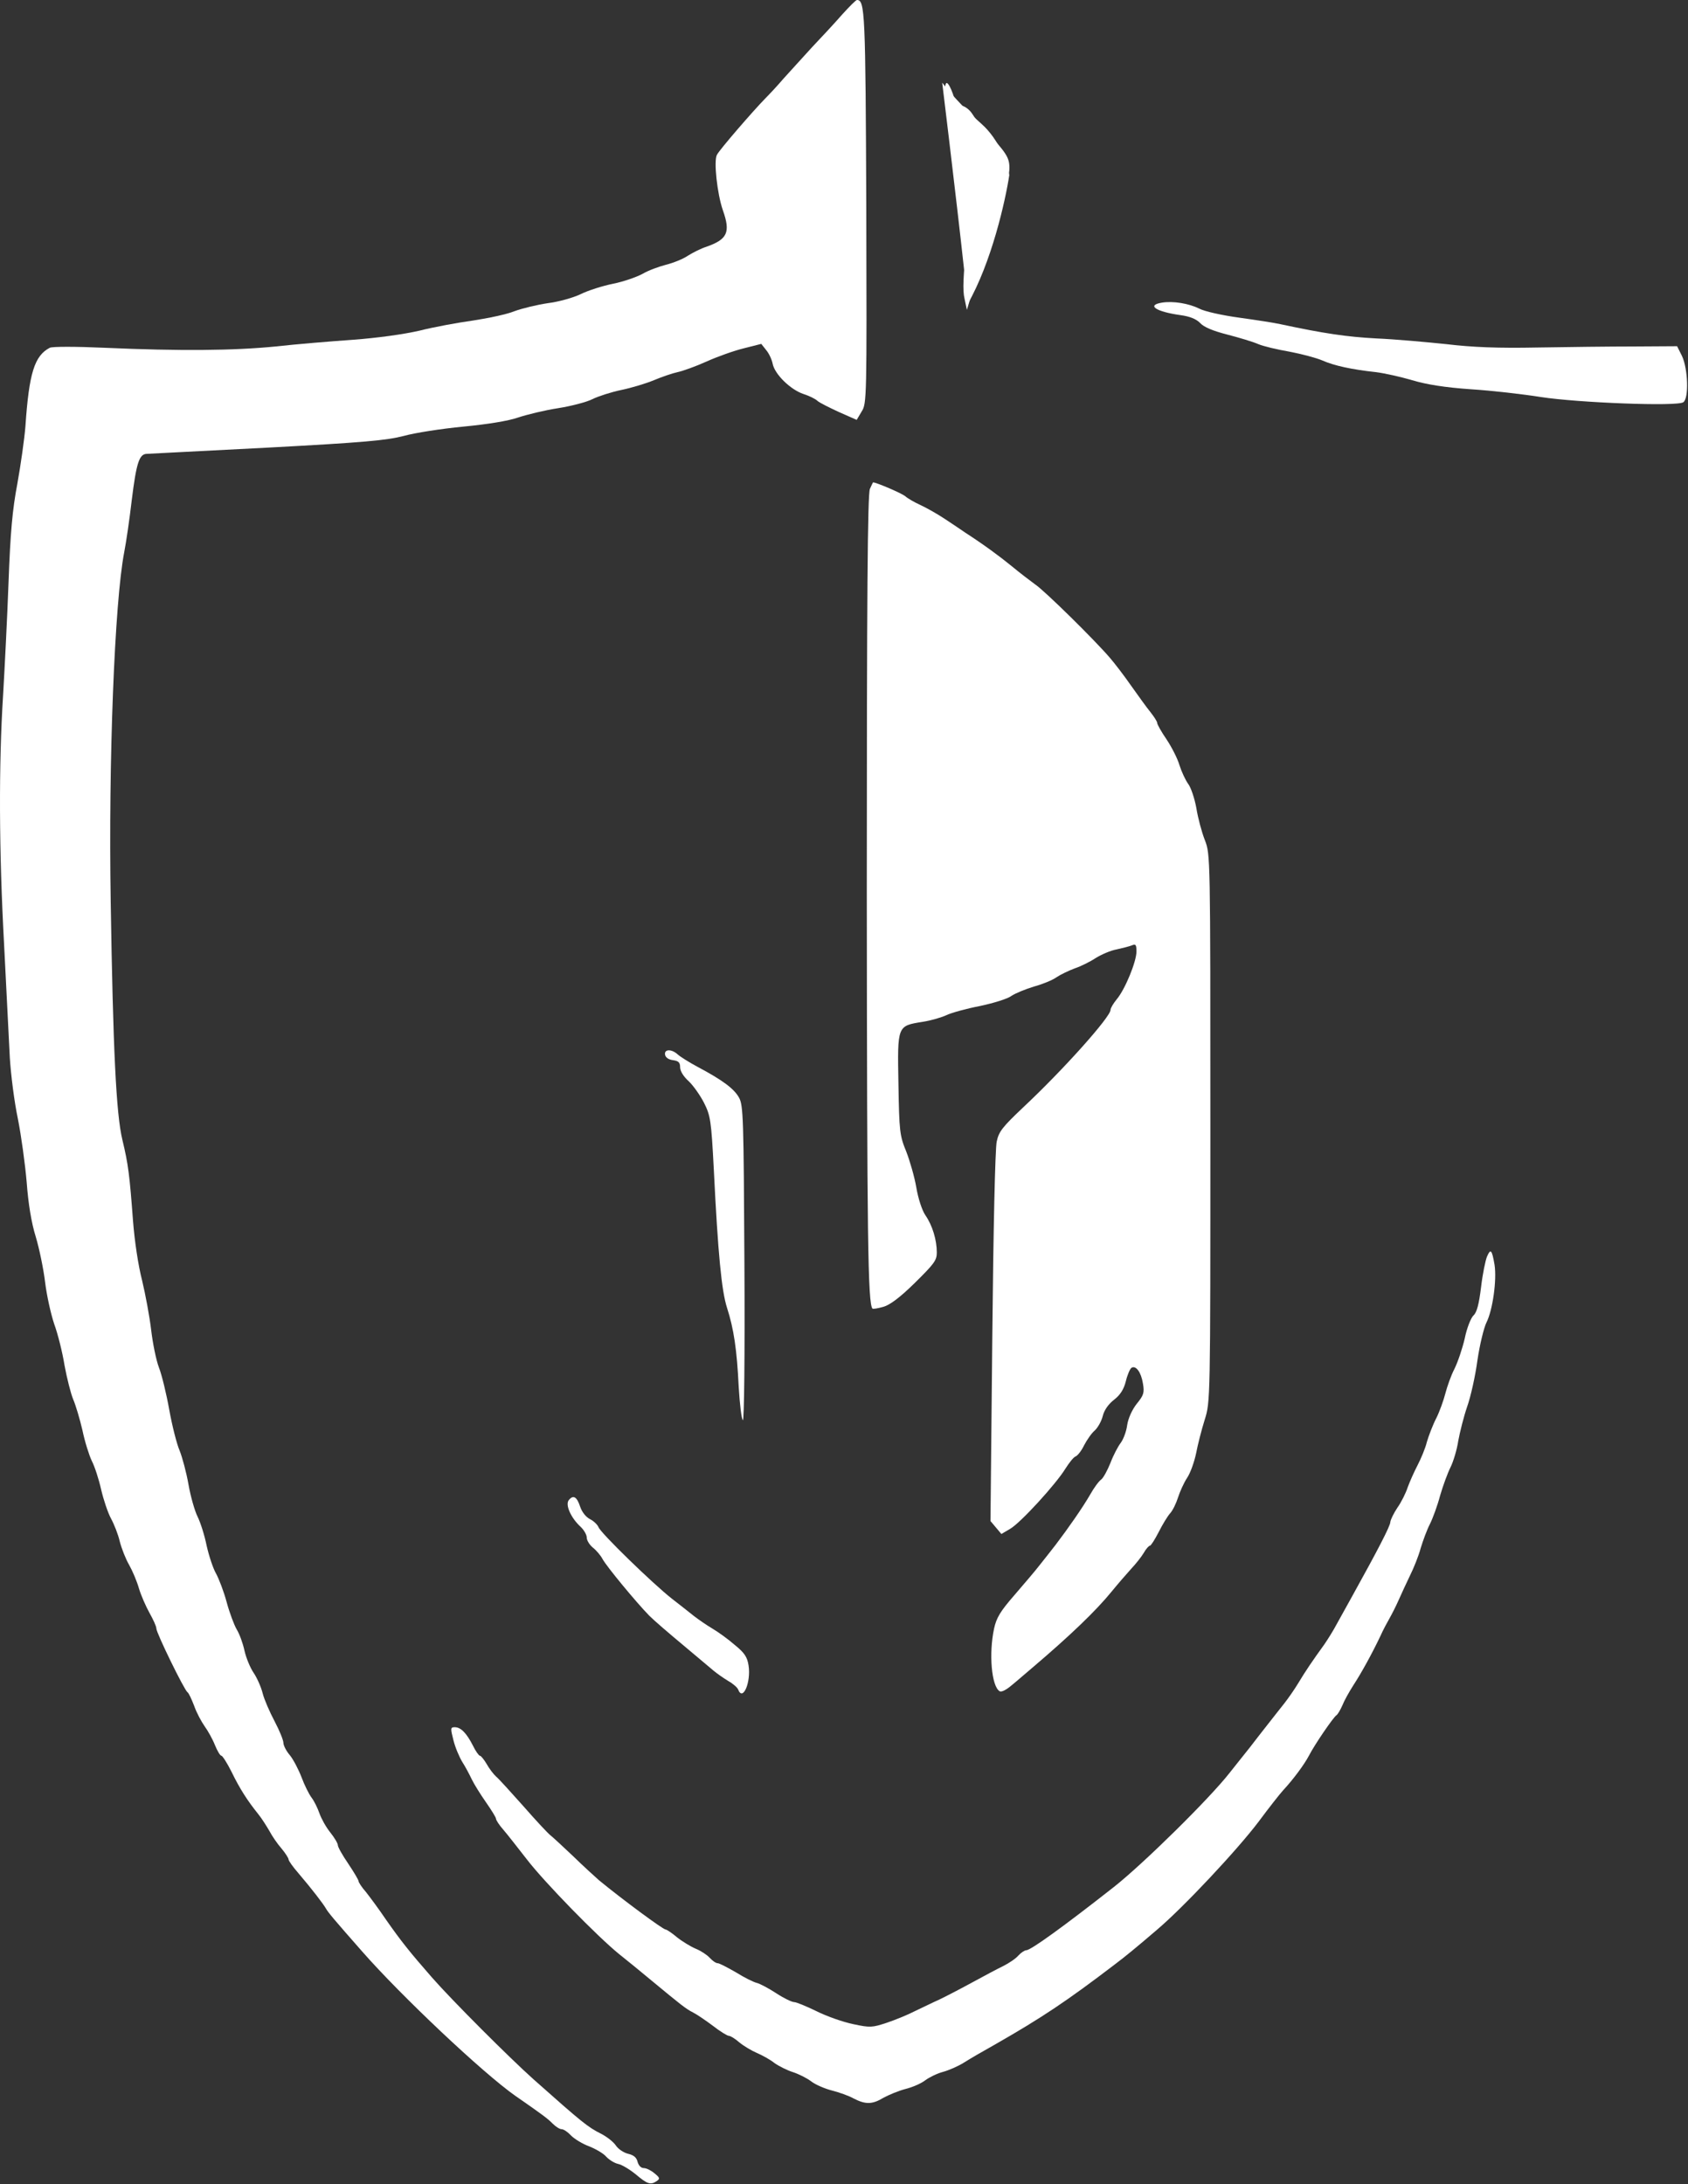
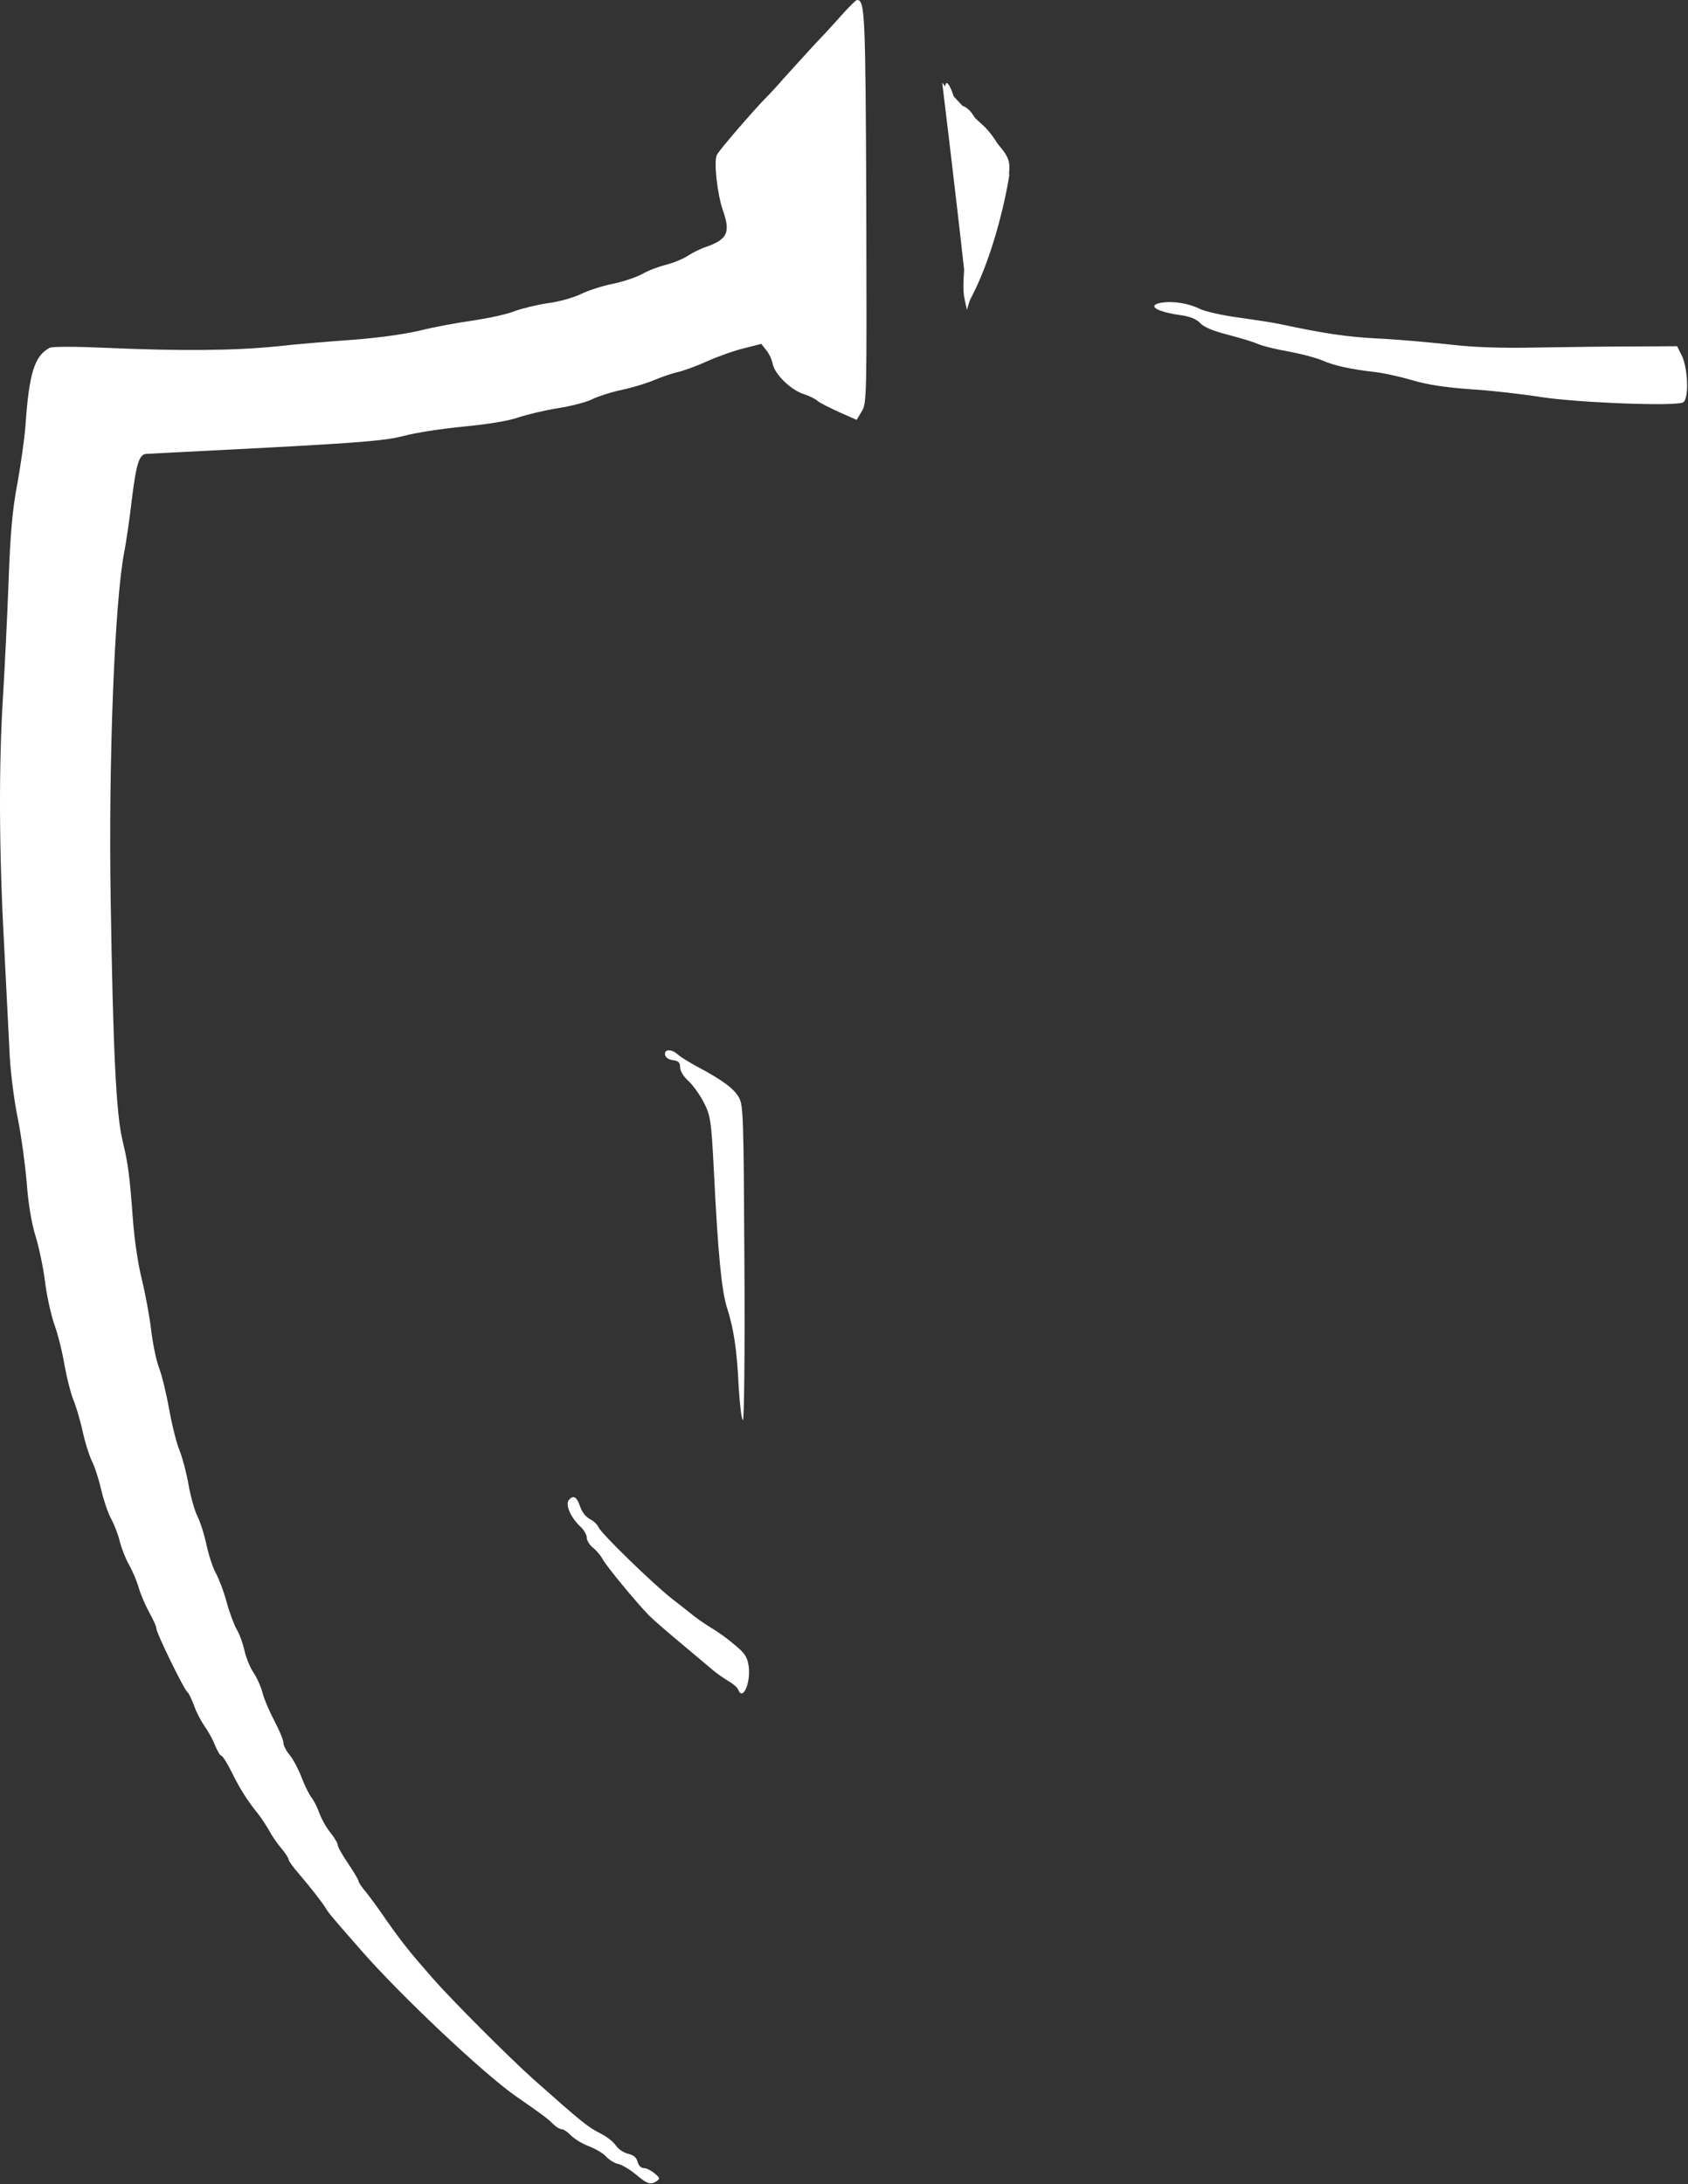
<svg xmlns="http://www.w3.org/2000/svg" width="868" height="1123" viewBox="0 0 868 1123" fill="none">
  <rect x="0" y="0" width="868" height="1123" fill="#333333" stroke="none" />
  <path d="M433.058 7.466C429.458 11.6 422.392 19.2 417.458 24.4C412.658 29.733 405.992 36.933 402.792 40.533C399.725 44.133 395.458 48.666 393.592 50.533C387.325 56.933 369.992 76.933 368.658 79.6C366.925 82.666 368.792 99.733 371.725 108.133C375.725 119.466 374.125 123.066 363.058 126.933C360.525 127.733 356.258 129.866 353.725 131.466C351.192 133.2 346.125 135.2 342.392 136.133C338.792 137.066 333.325 139.066 330.392 140.8C327.458 142.4 320.658 144.8 315.325 145.866C309.992 146.933 302.392 149.333 298.658 151.2C294.792 153.066 287.192 155.2 281.725 155.866C276.258 156.666 268.525 158.533 264.525 160C260.658 161.6 251.058 163.6 243.192 164.8C235.458 165.866 223.058 168.133 215.725 170C207.592 171.866 194.258 173.733 181.725 174.666C170.392 175.466 152.392 176.933 141.725 178.133C120.125 180.266 92.659 180.533 53.725 178.8C38.925 178.133 26.792 178.133 25.592 178.8C17.725 182.933 14.925 191.733 13.059 219.333C12.525 225.866 10.659 239.066 8.925 248.666C6.392 262 5.325 273.733 4.392 299.333C3.725 317.6 2.392 343.733 1.592 357.333C-0.675 393.066 -0.542 437.333 2.125 486C3.325 509.467 4.658 535.6 5.058 544C5.592 552.4 7.325 566.4 9.192 575.2C10.925 583.867 12.925 598.533 13.725 607.866C14.525 618.666 16.125 628.666 18.392 635.866C20.259 642.133 22.392 652.533 23.192 659.2C23.992 665.866 26.125 675.466 27.858 680.666C29.725 685.733 32.125 695.333 33.192 702C34.392 708.533 36.392 716.4 37.592 719.333C38.925 722.4 41.059 729.6 42.392 735.333C43.592 741.2 45.858 748.266 47.192 751.066C48.658 753.866 50.792 760.4 51.992 765.733C53.192 770.933 55.459 777.733 57.059 780.666C58.658 783.6 60.792 788.933 61.592 792.533C62.525 796.133 64.659 801.6 66.392 804.533C68.125 807.6 70.392 812.933 71.459 816.666C72.525 820.266 75.058 826 76.925 829.333C78.792 832.666 80.392 836.133 80.392 837.2C80.392 839.6 94.792 868.933 96.392 870C97.058 870.4 98.525 873.6 99.859 877.066C101.058 880.533 103.592 885.2 105.192 887.466C106.925 889.866 109.325 894.133 110.525 897.2C111.725 900.133 113.192 902.666 113.858 902.666C114.392 902.666 116.792 906.4 119.058 910.933C123.325 919.733 127.325 925.866 132.792 932.666C134.525 934.8 137.058 938.8 138.525 941.333C139.858 943.866 142.658 948 144.792 950.4C146.792 952.8 148.392 955.333 148.392 956C148.392 956.666 150.658 959.866 153.458 963.066C160.392 971.2 166.125 978.666 167.592 981.2C168.792 983.333 171.725 986.8 186.258 1003.33C206.392 1026.27 248.392 1065.87 264.925 1077.47C279.725 1087.73 281.592 1089.2 284.258 1091.87C285.858 1093.47 287.858 1094.67 288.792 1094.67C289.858 1094.67 291.992 1096.13 293.725 1098C295.458 1099.73 299.592 1102.27 302.925 1103.47C306.258 1104.8 310.258 1107.07 311.725 1108.8C313.192 1110.4 315.992 1112.13 317.858 1112.53C319.858 1112.93 323.992 1115.47 327.058 1118C332.925 1122.93 334.525 1123.47 337.725 1121.33C339.458 1120.13 339.325 1119.6 336.525 1117.33C334.792 1115.87 332.392 1114.67 331.058 1114.67C329.592 1114.67 328.392 1113.33 327.858 1111.47C327.325 1109.2 325.858 1108 323.058 1107.33C320.792 1106.8 317.992 1104.93 316.792 1103.2C315.592 1101.33 312.258 1098.67 309.192 1097.07C302.258 1093.6 299.458 1091.33 274.392 1069.07C261.992 1058 232.392 1028.4 222.125 1016.67C210.792 1003.73 206.125 997.866 198.392 986.8C194.792 981.466 190.125 975.2 188.125 972.666C185.992 970.266 184.392 967.733 184.392 967.2C184.392 966.533 181.992 962.533 179.058 958.133C176.125 953.866 173.725 949.6 173.725 948.666C173.725 947.733 171.992 944.8 169.858 942.133C167.592 939.333 165.192 934.933 164.258 932.266C163.325 929.6 161.592 926 160.258 924.266C158.925 922.533 156.525 917.733 155.058 913.733C153.458 909.6 150.792 904.533 149.058 902.4C147.192 900.266 145.725 897.333 145.725 896C145.725 894.666 143.725 889.733 141.192 884.933C138.658 880.133 135.858 873.733 135.058 870.533C134.258 867.333 132.125 862.533 130.392 860C128.658 857.466 126.525 852.266 125.725 848.666C124.925 844.933 123.192 840.133 121.725 837.733C120.392 835.466 117.992 829.066 116.525 823.6C115.058 818.133 112.525 811.6 111.058 808.933C109.592 806.4 107.458 800 106.258 794.666C105.192 789.333 103.058 782.666 101.592 779.733C100.125 776.8 97.992 769.333 96.925 763.2C95.859 757.066 93.725 749.2 92.392 745.866C90.925 742.533 88.525 733.066 87.058 724.933C85.592 716.666 83.192 706.8 81.725 703.066C80.258 699.2 78.525 690.533 77.725 683.733C76.925 676.933 74.792 665.466 73.058 658.266C71.058 650.533 69.192 638 68.392 627.6C66.659 604.4 65.992 598.666 62.925 586C59.725 572.666 58.125 539.6 56.925 463.333C55.725 391.2 58.925 309.6 63.858 284C64.925 278.533 66.659 266.533 67.725 257.333C70.125 237.866 71.592 233.333 75.592 233.333C77.058 233.2 105.058 231.866 137.725 230.133C187.458 227.466 198.792 226.4 207.592 224.133C213.325 222.533 227.058 220.4 238.258 219.333C250.792 218.133 261.458 216.4 266.392 214.666C270.792 213.2 279.992 210.933 286.925 209.866C293.725 208.8 301.858 206.666 304.658 205.2C307.592 203.733 314.258 201.6 319.325 200.533C324.525 199.466 332.125 197.2 336.258 195.466C340.392 193.733 345.858 191.866 348.392 191.333C350.925 190.8 357.725 188.4 363.325 185.866C368.925 183.333 377.592 180.266 382.525 179.066L391.458 176.8L393.992 180C395.458 181.733 396.925 184.933 397.325 187.066C398.392 192.4 406.392 200.266 413.058 202.533C415.992 203.466 419.325 205.066 420.392 206.133C421.458 207.066 426.525 209.6 431.458 211.866L440.525 215.866L443.058 211.6C445.725 207.466 445.725 205.066 445.458 106.666C445.058 6.266 444.792 -0 440.658 -0C440.125 -0 436.792 3.333 433.058 7.466Z" fill="white" />
  <path d="M485.992 48.265C486.258 53.065 486.925 54.132 489.458 54.399C491.858 54.799 492.392 55.732 492.392 59.332C492.392 62.265 493.592 65.332 496.125 68.132C499.592 72.399 499.725 73.065 499.592 87.199C499.592 95.332 498.392 112.265 497.058 124.932C495.325 141.599 494.925 149.332 495.992 153.599L497.192 159.332L498.792 153.999C499.725 151.065 500.392 146.665 500.392 144.265C500.392 141.332 501.592 138.665 504.258 135.999C507.192 132.799 508.525 129.465 510.258 120.665C511.592 114.399 513.992 105.332 515.858 100.532C517.592 95.865 519.058 89.465 519.058 86.399C519.058 80.932 517.592 78.665 505.858 65.999C503.725 63.732 501.058 60.399 499.858 58.399C498.525 56.399 496.258 54.665 494.658 54.399C492.525 54.132 491.192 52.399 489.992 48.265C488.925 45.199 487.592 42.665 486.792 42.665C486.125 42.665 485.725 45.199 485.992 48.265Z" fill="white" />
  <path d="M597.459 155.599C589.326 156.933 594.526 160.266 606.926 161.999C611.859 162.666 615.059 163.999 617.059 165.999C618.926 168.133 623.726 170.133 631.059 171.999C637.193 173.599 644.393 175.733 647.059 176.933C649.593 177.999 656.793 179.733 663.059 180.799C669.326 181.999 676.926 183.999 679.993 185.333C685.993 187.999 695.193 189.999 707.593 191.333C711.859 191.866 720.259 193.733 726.126 195.466C733.726 197.733 743.059 199.199 756.393 200.133C767.059 200.799 783.193 202.666 792.393 204.133C811.459 207.066 862.526 209.066 865.593 206.799C868.526 204.799 867.993 189.599 864.926 183.066L862.393 177.999L840.393 178.133C828.259 178.133 805.859 178.399 790.393 178.666C770.393 179.066 757.059 178.533 743.726 176.933C733.459 175.866 717.326 174.399 707.726 173.999C692.659 173.199 680.793 171.466 658.393 166.666C655.459 165.999 645.993 164.533 637.326 163.333C628.526 162.133 619.459 160.133 616.659 158.666C611.326 155.999 603.193 154.666 597.459 155.599Z" fill="white" />
-   <path d="M447.325 251.332C446.125 253.865 445.725 307.465 445.725 458.399C445.858 636.799 446.258 670.265 448.658 672.799C448.925 673.065 451.458 672.665 454.258 671.865C457.591 670.932 462.791 667.065 470.391 659.599C480.258 649.865 481.725 647.999 481.725 643.999C481.725 637.465 479.458 629.999 475.858 624.799C474.125 622.265 472.125 616.132 471.191 610.532C470.258 605.065 467.858 596.799 465.991 591.999C462.658 583.865 462.391 581.732 461.991 557.332C461.458 527.065 461.325 527.465 474.525 525.332C478.791 524.665 484.258 523.065 486.791 521.865C489.325 520.665 497.058 518.532 503.991 517.199C510.925 515.732 518.258 513.465 520.125 511.999C522.125 510.665 527.325 508.532 531.725 507.199C536.125 505.999 541.325 503.865 543.325 502.399C545.325 501.065 549.458 499.065 552.658 497.865C555.858 496.799 560.658 494.399 563.458 492.532C566.258 490.799 571.058 488.665 574.125 488.132C577.191 487.465 580.791 486.532 582.125 485.999C583.991 485.199 584.391 485.732 584.391 489.199C584.391 494.399 578.525 508.665 574.258 513.732C572.525 515.865 571.058 518.265 571.058 519.199C571.058 522.799 546.925 549.865 525.991 569.465C515.591 579.332 513.591 581.732 512.525 586.932C511.725 590.532 510.791 631.999 510.258 687.465L509.325 781.999L512.125 785.332L514.925 788.665L519.458 785.999C524.925 782.799 543.058 762.932 547.858 755.065C549.725 752.132 551.991 749.199 553.058 748.799C554.125 748.399 556.125 745.865 557.458 743.065C558.925 740.265 561.325 736.799 562.925 735.465C564.525 733.999 566.391 730.665 567.058 727.999C567.858 724.799 570.125 721.732 572.925 719.599C575.991 717.199 577.858 714.399 578.925 710.132C579.725 706.799 581.058 703.732 581.858 703.199C584.125 701.865 586.791 705.465 587.725 711.332C588.525 715.999 588.125 717.332 584.525 721.732C582.125 724.799 580.125 729.199 579.591 732.799C579.191 735.999 577.591 740.132 576.258 741.865C574.925 743.599 572.525 748.132 571.058 751.999C569.458 755.999 567.325 759.865 566.258 760.665C565.058 761.465 562.525 764.932 560.658 768.265C556.658 775.199 549.191 785.865 542.791 794.265C540.391 797.332 536.658 802.132 534.391 804.932C532.258 807.732 526.391 814.532 521.591 820.132C514.391 828.399 512.391 831.732 511.191 837.199C508.391 850.132 509.858 866.932 513.991 869.465C514.925 870.132 517.458 868.799 520.258 866.399C522.925 864.265 527.591 860.132 530.791 857.465C550.258 840.932 563.725 827.999 571.725 818.132C574.658 814.532 579.058 809.465 581.458 806.799C583.991 804.132 586.925 800.399 588.125 798.399C589.325 796.265 590.791 794.665 591.325 794.665C591.858 794.665 593.858 791.465 595.858 787.599C597.725 783.865 600.391 779.465 601.725 777.999C603.058 776.532 604.791 772.932 605.725 769.999C606.658 767.065 608.658 762.532 610.391 759.865C612.125 757.332 614.125 751.599 615.058 747.199C615.858 742.932 617.858 735.065 619.458 729.999C622.391 720.665 622.391 720.665 622.391 579.999C622.391 439.865 622.391 439.332 619.591 431.999C617.991 427.999 615.991 420.532 615.191 415.465C614.258 410.399 612.391 404.799 610.925 402.932C609.591 401.065 607.591 396.799 606.525 393.465C605.591 390.132 602.525 384.132 599.858 380.132C597.191 376.265 595.058 372.399 595.058 371.732C595.058 370.932 593.458 368.532 591.591 366.132C589.725 363.865 585.325 357.732 581.725 352.665C578.125 347.465 573.191 341.065 570.791 338.265C562.925 329.065 537.191 303.732 532.391 300.532C529.858 298.665 524.391 294.532 520.391 291.199C513.858 285.865 505.858 279.999 496.391 273.865C494.525 272.532 489.858 269.465 485.858 266.799C481.858 264.132 476.125 260.932 473.191 259.599C470.258 258.265 466.791 256.265 465.591 255.199C463.991 253.732 450.658 247.999 448.925 247.999C448.925 247.999 448.125 249.465 447.325 251.332Z" fill="white" />
  <path d="M341.991 542.266C342.258 543.732 343.858 544.799 346.124 545.066C348.924 545.466 349.724 546.266 349.724 548.666C349.724 550.666 351.458 553.466 354.124 555.866C356.524 558.132 359.991 563.066 361.991 566.932C365.324 573.599 365.724 575.732 367.058 601.332C369.191 644.666 371.058 663.732 373.858 672.399C377.324 683.199 378.924 693.732 379.858 713.066C380.391 721.999 381.324 729.732 381.991 730.132C382.658 730.666 383.058 697.466 382.791 649.732C382.391 575.066 382.258 568.266 379.991 564.266C377.458 559.732 371.591 555.332 358.791 548.532C354.524 546.266 349.858 543.332 348.524 542.132C345.324 539.199 341.458 539.332 341.991 542.266Z" fill="white" />
-   <path d="M764.659 646C763.859 647.867 762.392 654.933 761.592 661.733C760.525 670.4 759.459 674.667 757.725 676.267C756.392 677.467 754.259 682.8 753.192 688.133C751.992 693.333 749.592 700.4 747.859 703.867C746.125 707.2 744.125 712.933 743.192 716.533C742.259 720.133 740.259 725.733 738.525 729.2C736.792 732.533 734.659 738.133 733.725 741.333C732.925 744.667 730.659 750 728.925 753.333C727.192 756.667 724.925 761.733 723.859 764.667C722.925 767.6 720.525 772.4 718.525 775.2C716.659 778 715.059 781.333 714.925 782.533C714.925 784.533 708.392 797.067 695.459 820.4C692.659 825.467 689.059 832 687.325 835.067C685.725 838.133 682.792 842.8 681.059 845.333C674.792 854 671.192 859.333 667.592 865.333C665.592 868.667 662.392 873.2 660.525 875.6C658.659 878 654.792 882.8 652.125 886.267C649.325 889.733 645.192 895.2 642.792 898.267C640.392 901.2 635.725 907.2 632.392 911.333C621.992 924.667 587.859 958.267 572.792 970.133C546.659 990.667 529.992 1002.67 527.725 1002.67C526.925 1002.67 525.059 1003.87 523.725 1005.33C522.392 1006.93 518.792 1009.33 515.859 1010.8C512.792 1012.27 505.592 1016.13 499.725 1019.33C493.859 1022.53 486.392 1026.4 483.059 1028C479.725 1029.47 474.125 1032.27 470.392 1034C466.792 1035.87 460.259 1038.53 455.859 1040C448.525 1042.4 447.459 1042.53 438.792 1040.67C433.592 1039.6 425.192 1036.67 419.859 1034C414.659 1031.47 409.459 1029.33 408.392 1029.33C407.192 1029.33 403.059 1027.33 399.192 1024.8C395.325 1022.27 390.792 1019.87 389.192 1019.47C387.459 1019.07 382.659 1016.67 378.392 1014C373.992 1011.47 369.859 1009.33 369.059 1009.33C368.125 1009.33 366.392 1008.13 364.925 1006.53C363.592 1005.07 360.392 1002.93 357.725 1001.87C355.192 1000.8 350.792 998.133 348.125 996C345.459 993.733 342.792 992 342.259 992C340.925 992 319.992 976.533 307.992 966.667C305.859 964.8 299.725 959.2 294.525 954.133C289.325 949.2 284.125 944.4 282.925 943.467C281.859 942.667 275.592 936 269.192 928.667C262.659 921.333 256.392 914.4 255.059 913.333C253.859 912.267 251.592 909.333 250.259 906.933C248.925 904.667 247.325 902.667 246.792 902.667C246.259 902.667 244.525 900.267 243.192 897.467C239.859 890.933 236.925 888 233.859 888C231.592 888 231.592 888.533 233.192 894.8C234.125 898.533 236.259 903.467 237.725 905.867C239.192 908.133 241.325 912.133 242.525 914.667C243.725 917.2 247.059 922.533 249.859 926.533C252.659 930.533 255.059 934.4 255.059 935.067C255.059 935.733 256.659 938.267 258.792 940.667C260.792 942.933 266.259 950 271.059 956.133C280.125 967.867 307.192 995.6 318.392 1004.67C322.125 1007.6 329.592 1013.73 335.059 1018.27C349.725 1030.4 352.659 1032.8 356.392 1034.67C358.259 1035.6 362.792 1038.67 366.525 1041.47C370.259 1044.4 373.992 1046.67 374.792 1046.67C375.592 1046.67 377.992 1048.13 380.125 1050C382.392 1051.87 386.392 1054.27 389.192 1055.47C391.992 1056.67 396.125 1058.93 398.259 1060.67C400.525 1062.27 404.792 1064.4 407.725 1065.33C410.659 1066.27 414.925 1068.4 417.192 1070.13C419.459 1071.87 424.259 1073.87 427.859 1074.8C431.459 1075.73 436.525 1077.47 439.059 1078.93C445.059 1082 448.525 1082 454.259 1078.53C456.925 1077.07 461.992 1074.93 465.592 1074C469.325 1073.07 473.859 1071.07 475.859 1069.47C477.859 1068 481.859 1066 484.925 1065.2C487.859 1064.4 492.792 1062.27 495.725 1060.4C498.659 1058.53 505.992 1054.27 511.992 1050.93C535.992 1037.2 548.925 1028.53 573.192 1010C578.525 1006 584.525 1001.07 594.792 992.267C608.392 980.8 636.392 950.933 647.325 936.4C652.659 929.2 658.259 922.133 659.725 920.533C665.059 914.8 670.659 907.2 673.059 902.667C675.992 896.933 685.592 882.933 687.192 881.867C687.859 881.467 689.192 879.2 690.259 876.8C691.192 874.4 693.725 869.867 695.859 866.533C700.125 860 705.459 850.267 709.725 841.333C711.192 838 713.459 833.867 714.525 832C715.592 830.133 717.725 826 719.192 822.667C720.659 819.333 723.325 813.6 725.059 810C726.925 806.267 729.459 800 730.525 796C731.725 792 733.859 786.267 735.325 783.467C736.792 780.533 739.192 774 740.525 768.933C741.992 763.867 744.392 757.333 745.859 754.4C747.325 751.467 749.192 745.333 749.859 740.8C750.659 736.4 752.659 728.4 754.392 723.333C756.259 718.133 758.659 707.333 759.725 699.333C760.925 691.2 763.059 682.533 764.392 679.867C767.592 673.467 769.725 658.133 768.525 650.267C767.192 642.533 766.525 641.733 764.659 646Z" fill="white" />
  <path d="M292.524 771.2C290.524 773.467 293.458 780.267 298.524 784.933C300.258 786.533 301.724 789.067 301.724 790.533C301.724 792 303.191 794.267 304.791 795.6C306.524 796.933 308.791 799.6 309.724 801.333C311.724 805.2 327.458 824.133 333.858 830.667C336.258 833.067 343.991 839.733 351.058 845.6C357.991 851.467 365.191 857.467 366.924 858.933C368.658 860.4 372.124 862.8 374.524 864.267C376.924 865.6 379.191 867.6 379.591 868.667C381.991 874.933 386.258 864.8 384.924 856.267C384.258 851.867 382.791 849.733 377.858 845.733C374.524 842.8 369.324 839.067 366.391 837.333C363.458 835.6 359.191 832.667 356.791 830.8C354.391 828.933 349.458 824.933 345.591 822C335.724 814.267 308.524 787.867 307.724 785.067C307.191 783.867 305.324 782 303.458 781.067C301.324 780 299.324 777.467 298.391 774.8C296.658 769.467 294.791 768.4 292.524 771.2Z" fill="white" />
  <path d="M497.5 156.508C496.7 144.108 488.5 75.341 484.5 42.508C487.167 46.008 494.9 55.108 504.5 63.508C514.1 71.908 518.167 84.674 519 90.008C517 103.174 509.9 134.908 497.5 156.508Z" fill="white" />
</svg>